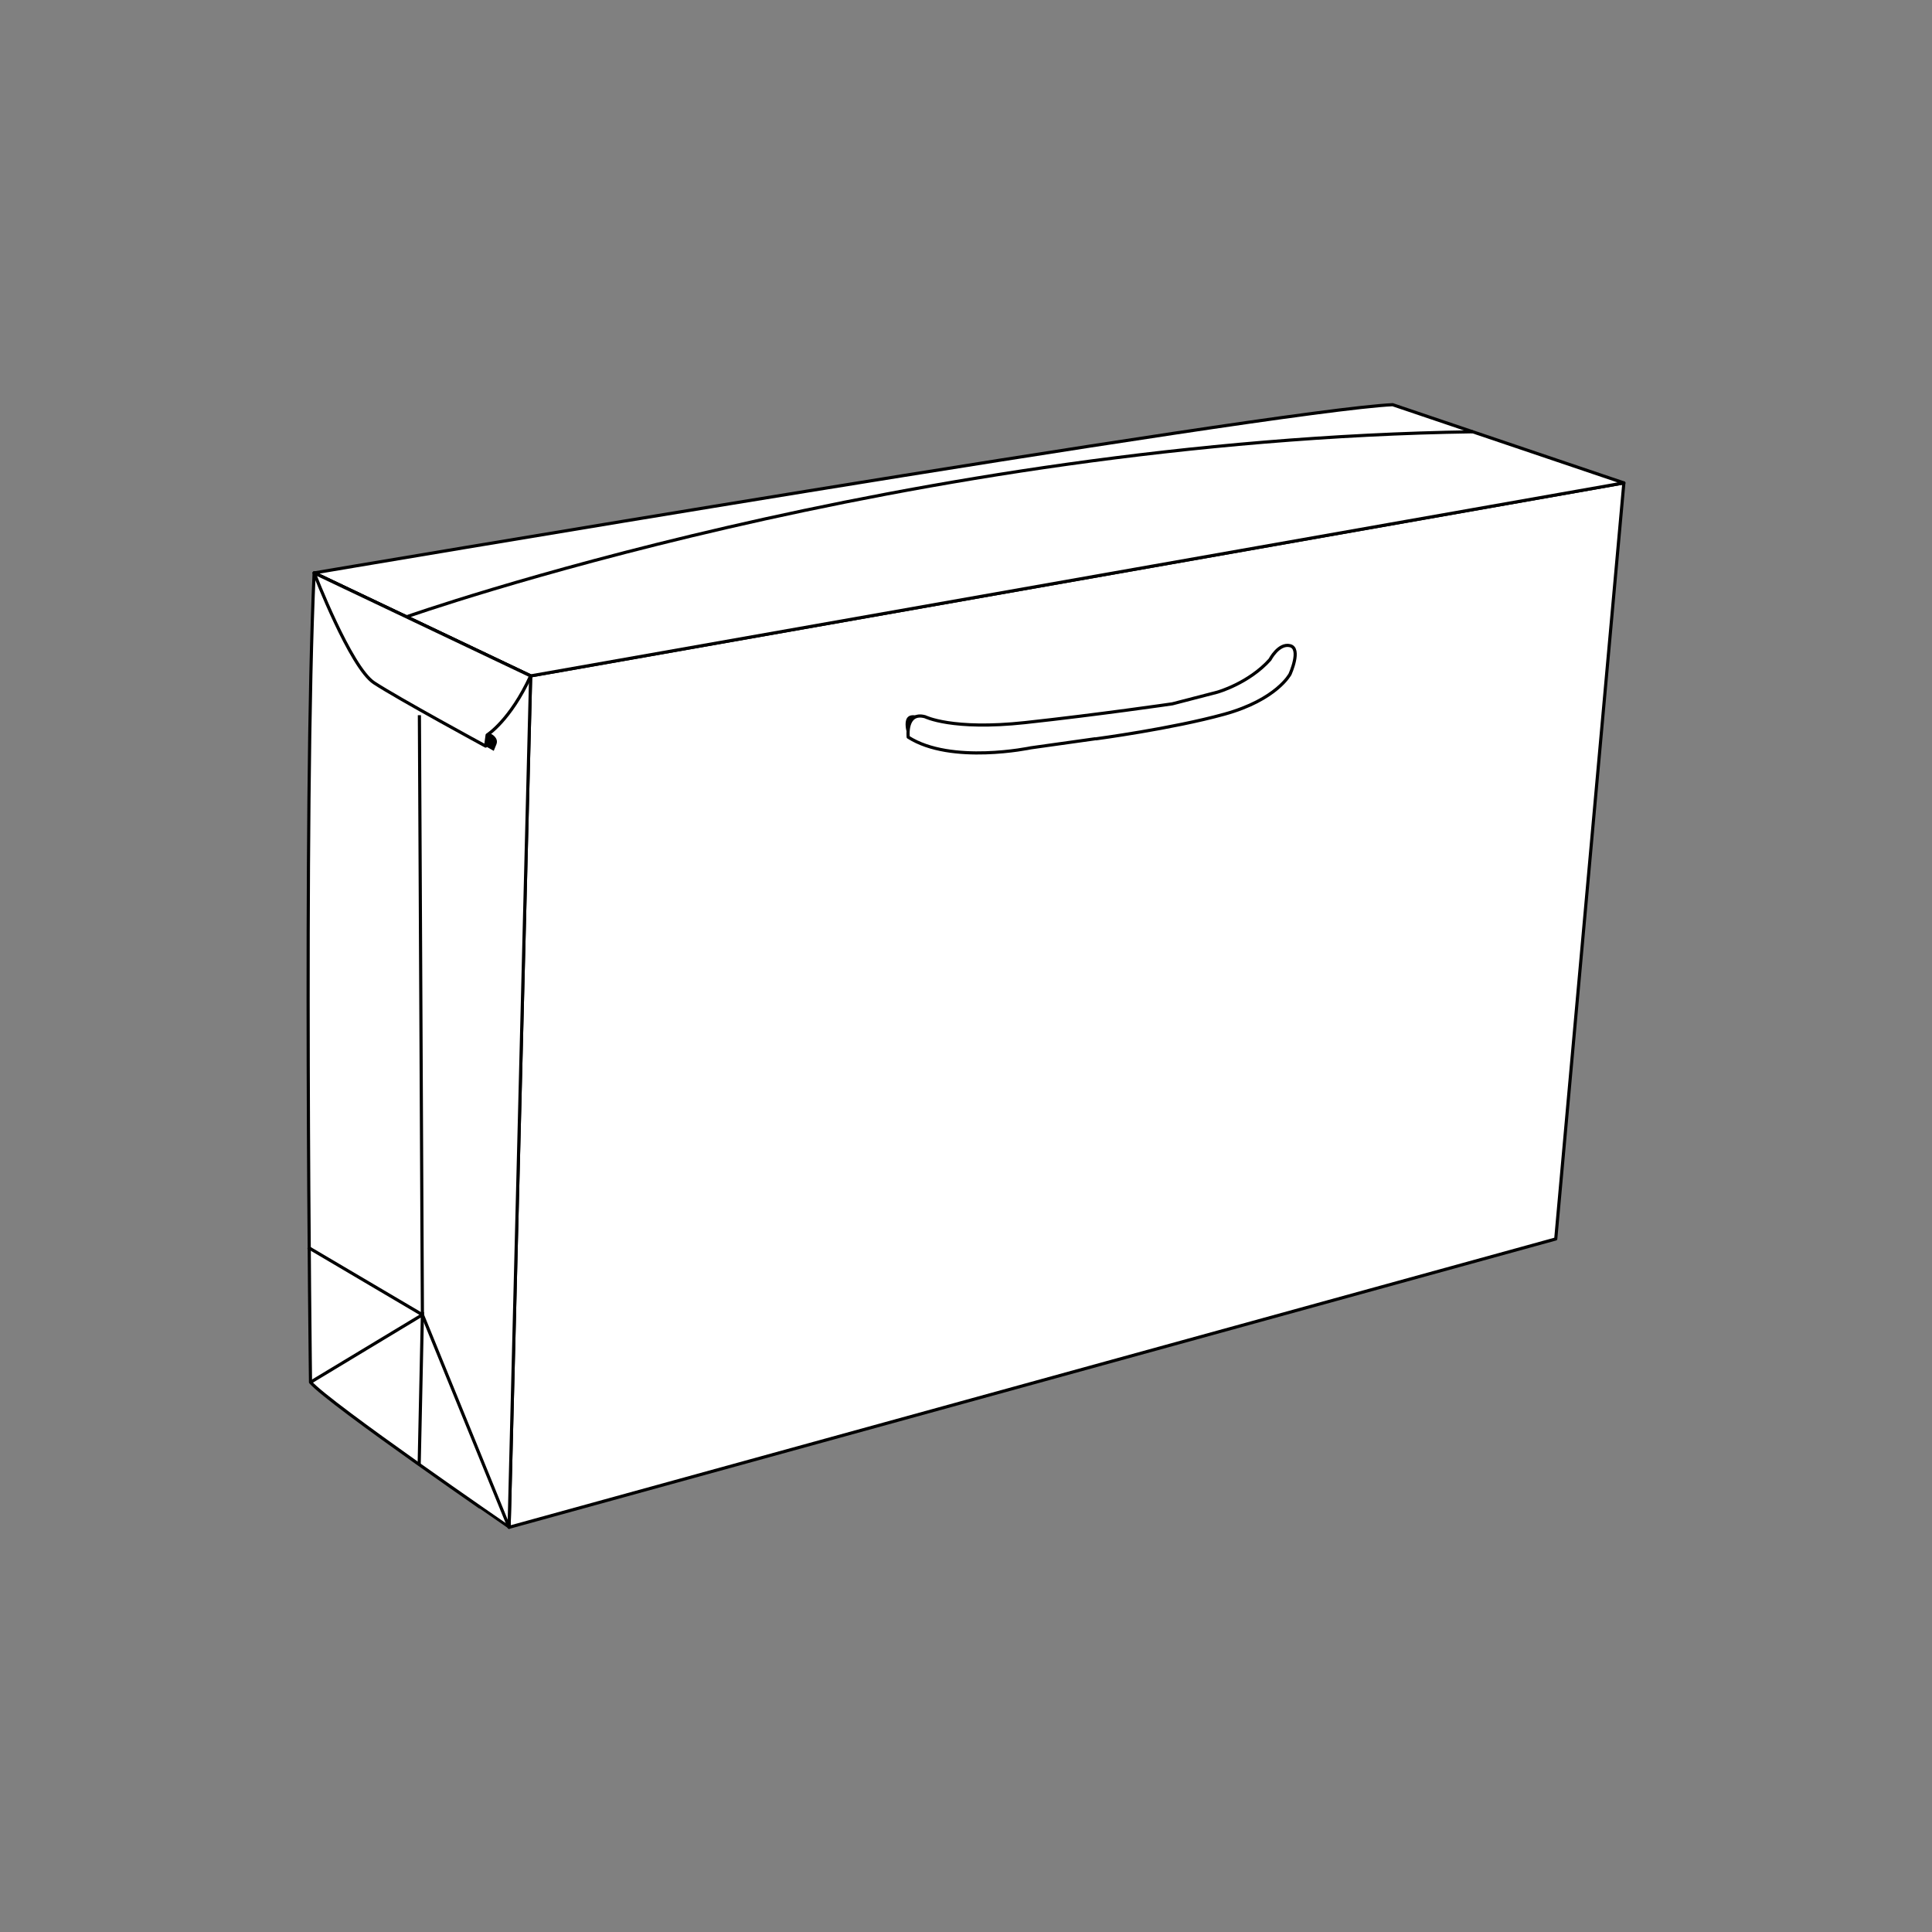
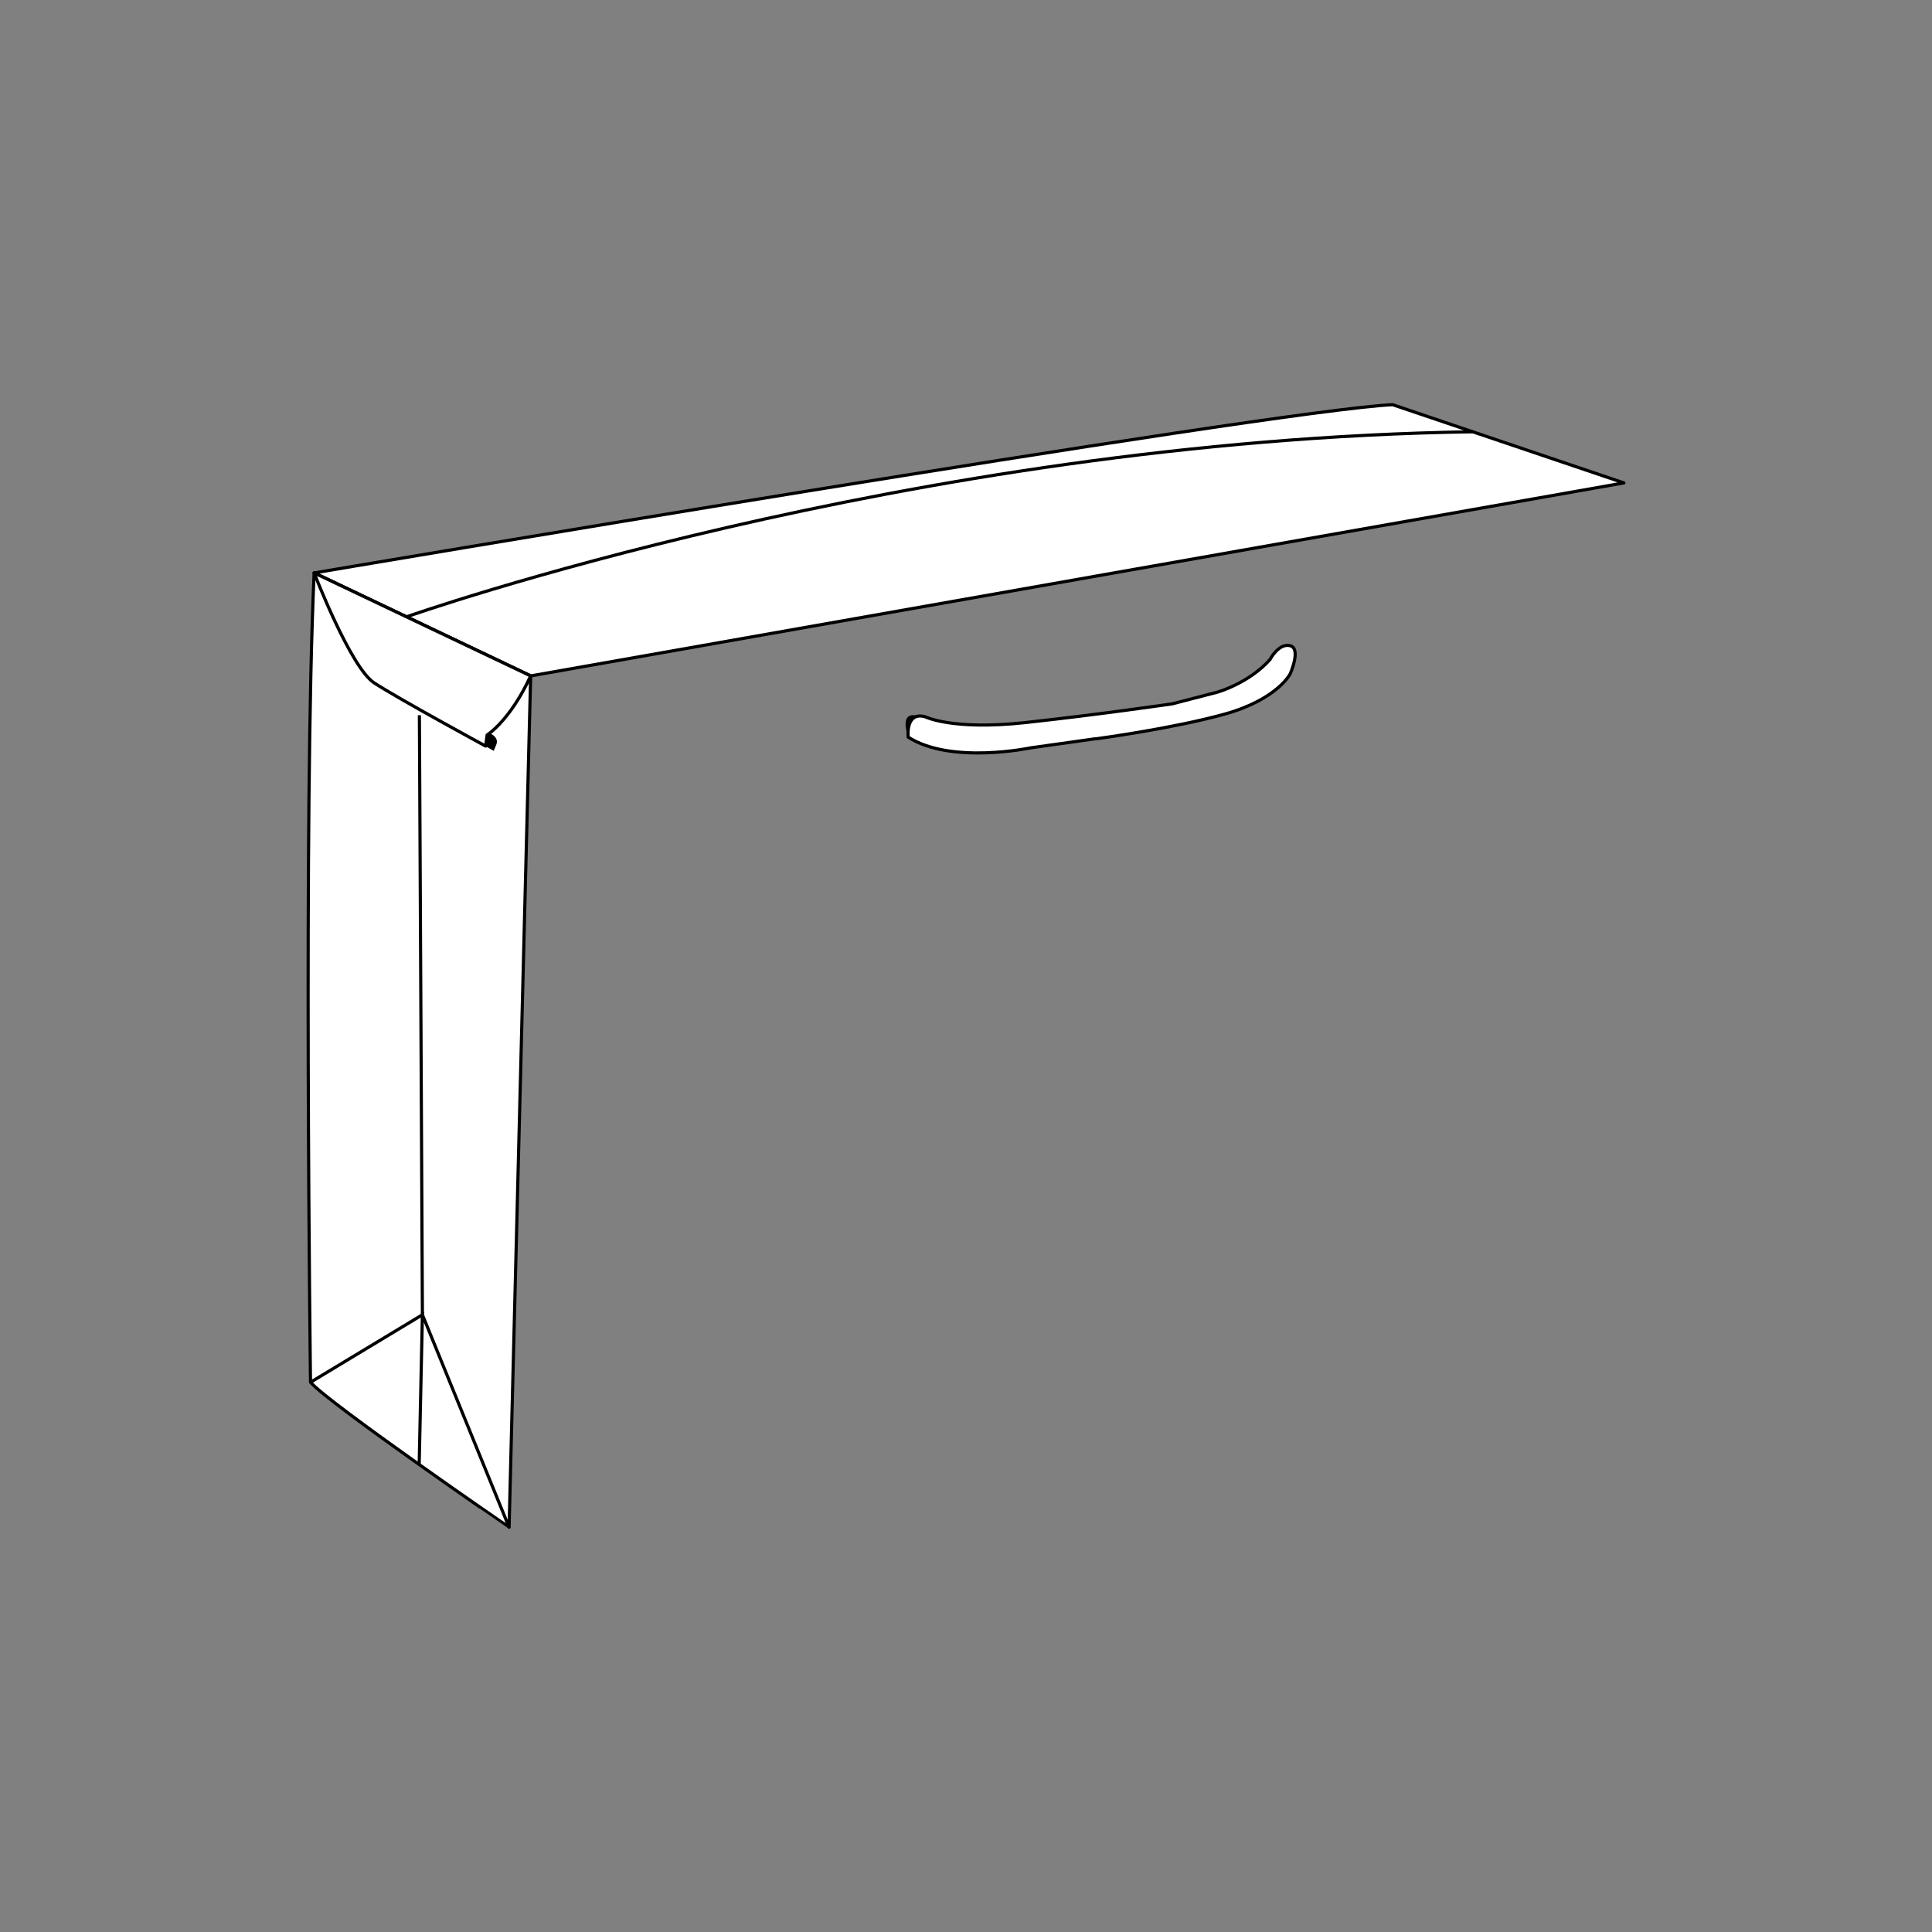
<svg xmlns="http://www.w3.org/2000/svg" version="1.1" id="Layer_1" x="0px" y="0px" viewBox="0 0 1920 1920" style="enable-background:new 0 0 1920 1920;" xml:space="preserve">
  <rect x="0" y="0" width="1920" height="1920" fill="#808080" stroke="none" />
  <style type="text/css">
	.st0{fill:#FFFFFF;stroke:#000000;stroke-width:2.821;stroke-miterlimit:10;}
	.st1{fill:none;stroke:#000000;stroke-width:2.821;stroke-miterlimit:10;}
	.st2{fill:none;stroke:#000000;stroke-width:2.959;stroke-miterlimit:10;}
	.st3{fill:none;stroke:#000000;stroke-width:3.32;stroke-miterlimit:10;}
	.st4{fill:#FFFFFF;stroke:#000000;stroke-width:3.32;stroke-miterlimit:10;}
	.st5{fill:#FFFFFF;stroke:#000000;stroke-width:3.135;stroke-linecap:round;stroke-linejoin:round;stroke-miterlimit:10;}
	.st6{fill:none;stroke:#000000;stroke-width:3.135;stroke-miterlimit:10;}
	.st7{fill:#FFFFFF;stroke:#000000;stroke-width:2.979;stroke-miterlimit:10;}
	.st8{fill:none;stroke:#000000;stroke-width:2.979;stroke-miterlimit:10;}
	.st9{fill:#FFFFFF;stroke:#000000;stroke-width:2.979;stroke-linecap:round;stroke-linejoin:round;stroke-miterlimit:10;}
	.st10{fill:#FFFFFF;stroke:#000000;stroke-width:2;stroke-miterlimit:10;}
	.st11{fill:#FFFFFF;stroke:#000000;stroke-width:3;stroke-linecap:round;stroke-linejoin:round;stroke-miterlimit:10;}
	.st12{fill:none;stroke:#000000;stroke-width:3;stroke-linecap:round;stroke-linejoin:round;stroke-miterlimit:10;}
	.st13{fill:none;stroke:#000000;stroke-width:3.136;stroke-miterlimit:10;}
	.st14{fill:#FFFFFF;stroke:#000000;stroke-width:3.973;stroke-linecap:round;stroke-linejoin:round;stroke-miterlimit:10;}
	.st15{fill:none;stroke:#000000;stroke-width:3.973;stroke-linecap:round;stroke-linejoin:round;stroke-miterlimit:10;}
	.st16{fill:#FFFFFF;stroke:#000000;stroke-width:1.838;stroke-linecap:round;stroke-linejoin:round;stroke-miterlimit:10;}
	.st17{fill:#FFFFFF;stroke:#000000;stroke-width:2.756;stroke-linecap:round;stroke-linejoin:round;stroke-miterlimit:10;}
	.st18{fill:none;stroke:#000000;stroke-width:1.838;stroke-linecap:round;stroke-linejoin:round;stroke-miterlimit:10;}
	.st19{fill:none;stroke:#000000;stroke-width:2.881;stroke-miterlimit:10;}
</style>
  <g>
-     <polygon class="st5" points="505.93,1517.81 527.36,671.7 1613.78,479.91 1546.09,1231.26  " />
    <path d="M902.54,732.54c0,0-10.25-26.96,10.1-20.88c20.35,6.08,1.56,19.91,1.56,19.91L902.54,732.54z" />
    <path class="st5" d="M1088.22,734.21l-63.79,8.96c0,0-79.12,16.81-121.89-10.63c0,0-2.95-25.65,16.84-20.24   c0,0,26.93,13.67,99.44,5.8c72.51-7.87,146.27-18.65,146.27-18.65l44.75-11.6c0,0,31.08-8.7,52.21-32.32c0,0,8.6-16.65,20.02-13.85   c11.42,2.8,0,28.2,0,28.2s-13.05,25.41-65.26,39.86s-127.5,24.47-127.5,24.47" />
    <path class="st5" d="M312.2,569.37c0,0,953.41-161.76,1071.8-167.19l229.78,77.72L527.36,671.7L312.2,569.37z" />
    <path class="st5" d="M308.58,1373.67c0,0-7.23-570.24,3.61-804.3L527.36,671.7l-21.43,846.12   C505.93,1517.81,327.56,1395.36,308.58,1373.67z" />
    <path d="M488.54,729.6c0,0,7.35,3.79,4.74,10.2c-2.61,6.4-2.61,6.4-2.61,6.4l-15.09-8.57l4.65-10.88L488.54,729.6z" />
    <path class="st5" d="M312.2,569.37c0,0,36.1,93.78,59.56,109.21c23.46,15.43,110.85,62.88,110.85,62.88l1.49-11.03   c0,0,22.94-14.38,43.26-58.73L312.2,569.37z" />
    <path class="st6" d="M403.94,613c0,0,497.3-175.6,1059.62-183.9" />
    <polyline class="st6" points="416.79,710.76 419.78,1306.6 505.93,1517.81  " />
    <polyline class="st6" points="308.58,1373.67 419.78,1306.6 416.57,1455.43  " />
-     <line class="st6" x1="306.22" y1="1239.62" x2="419.78" y2="1306.6" />
  </g>
</svg>